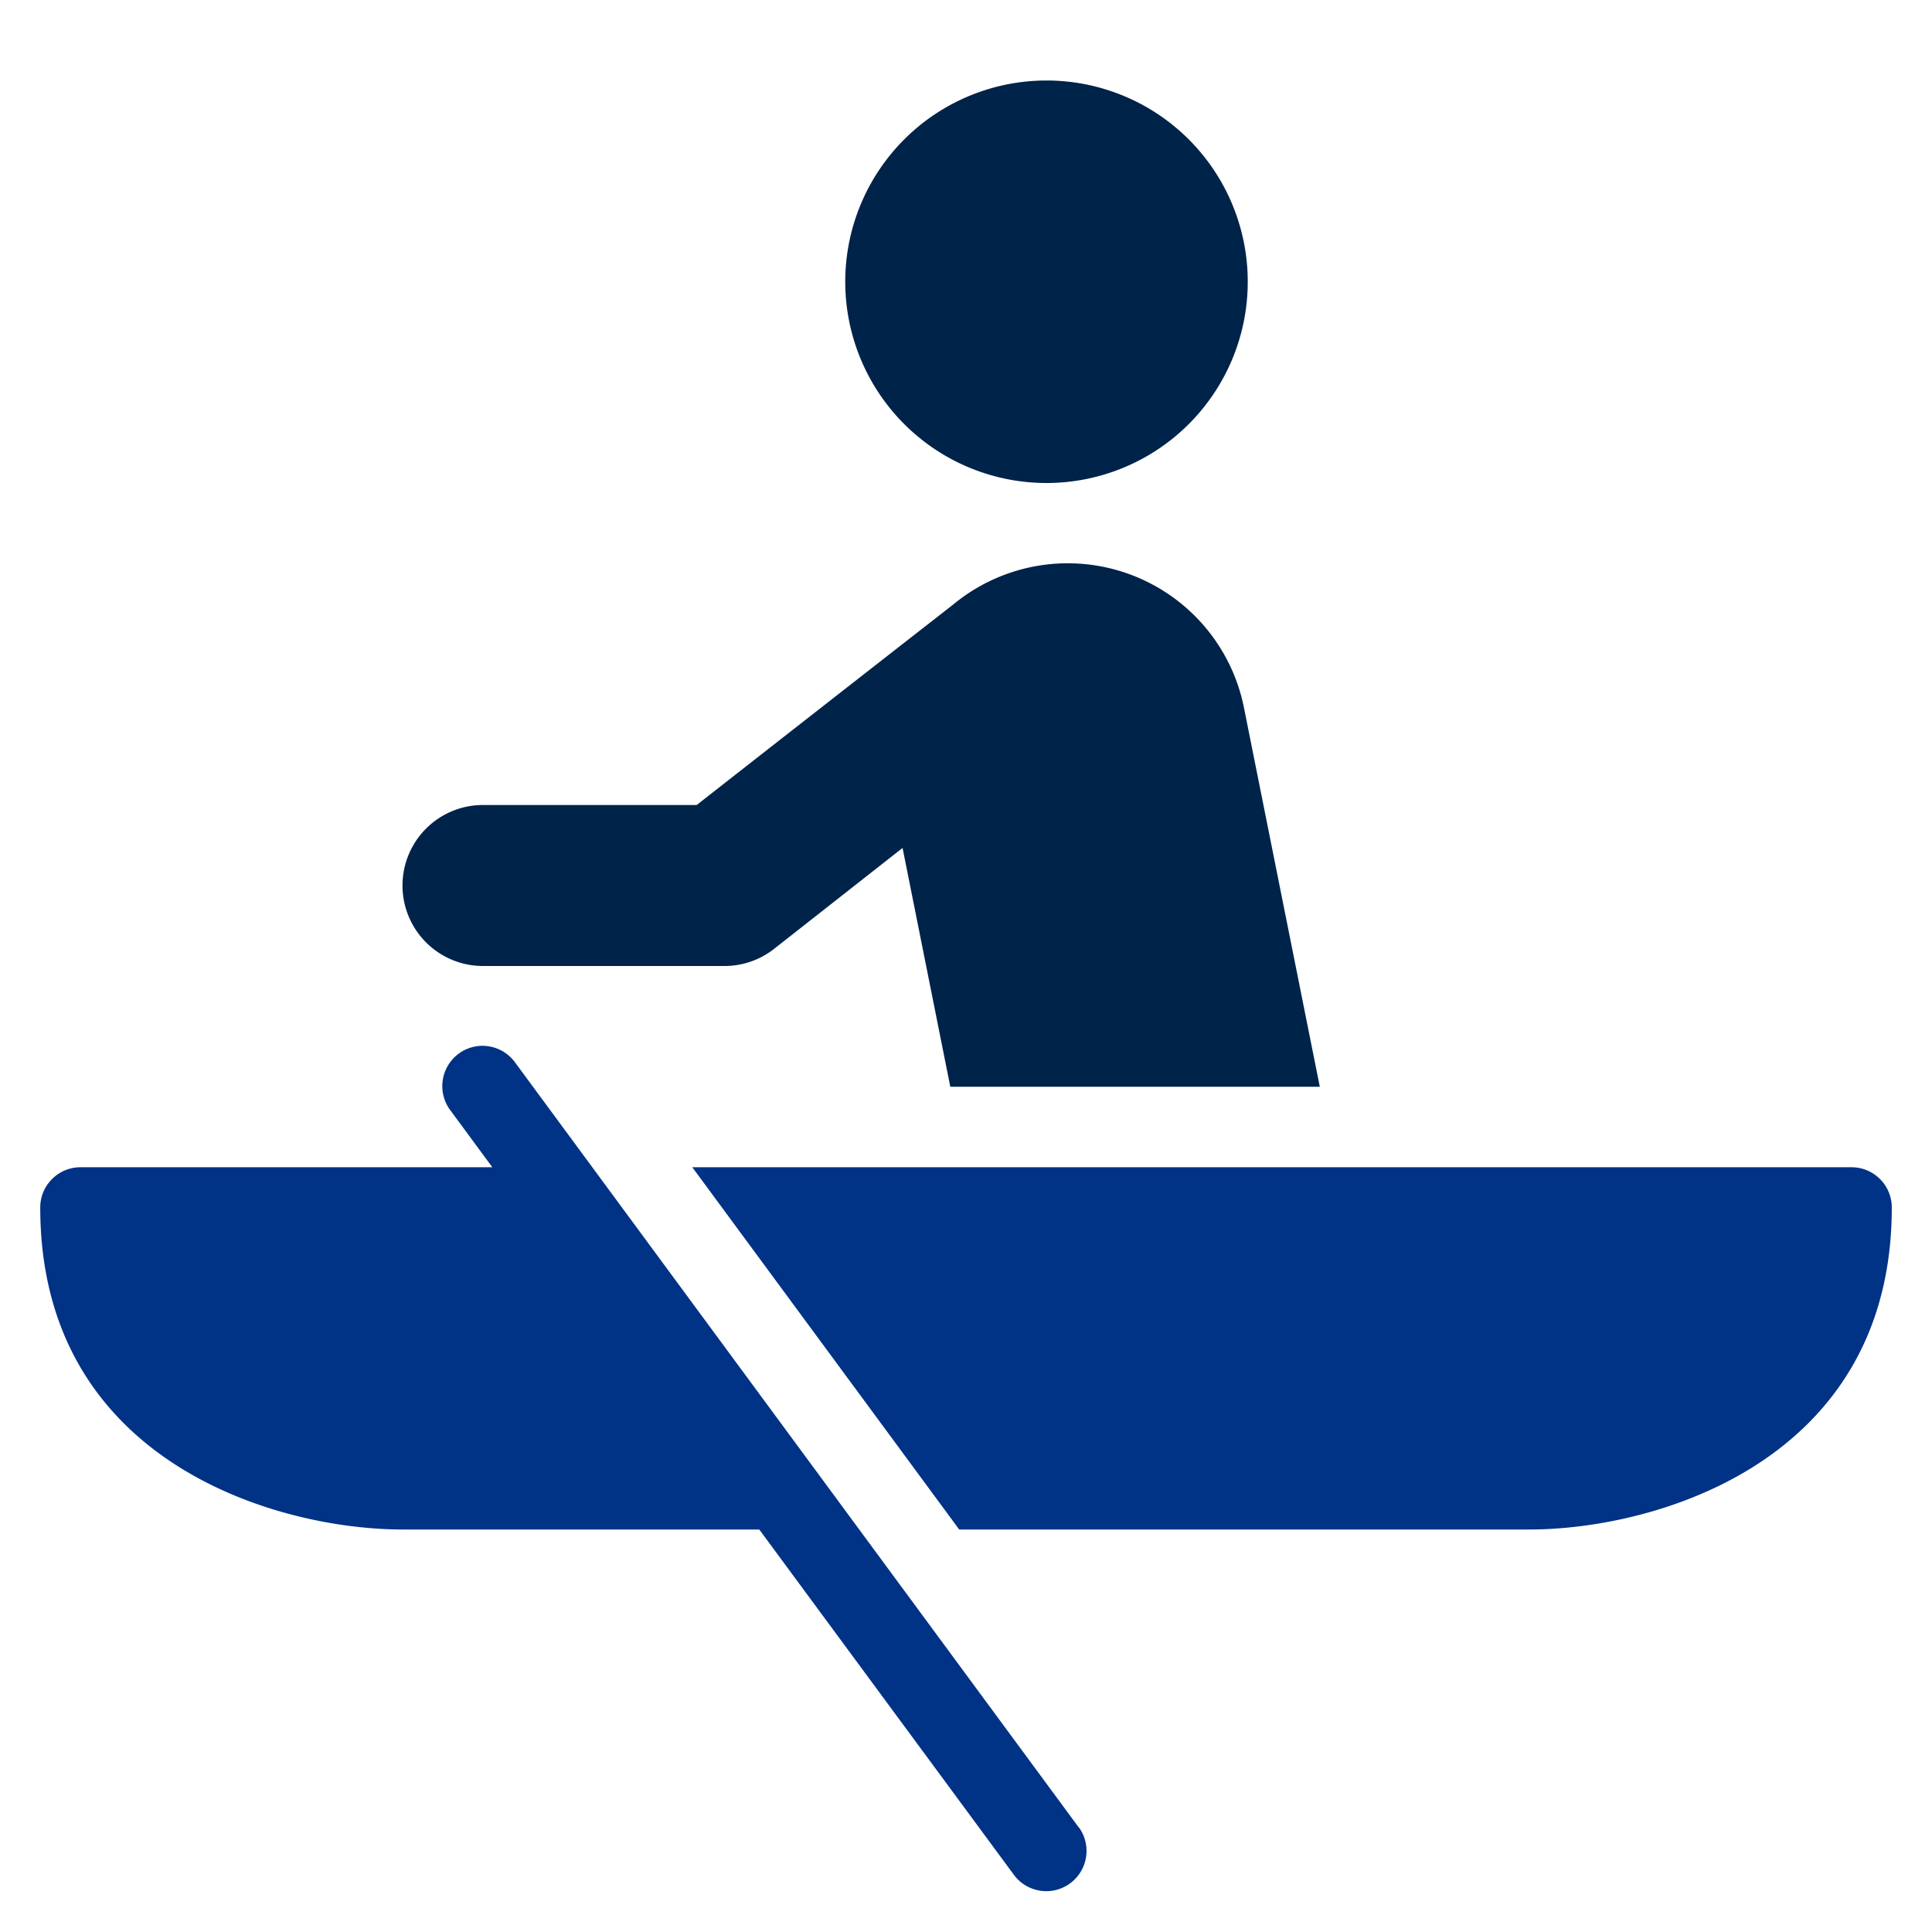
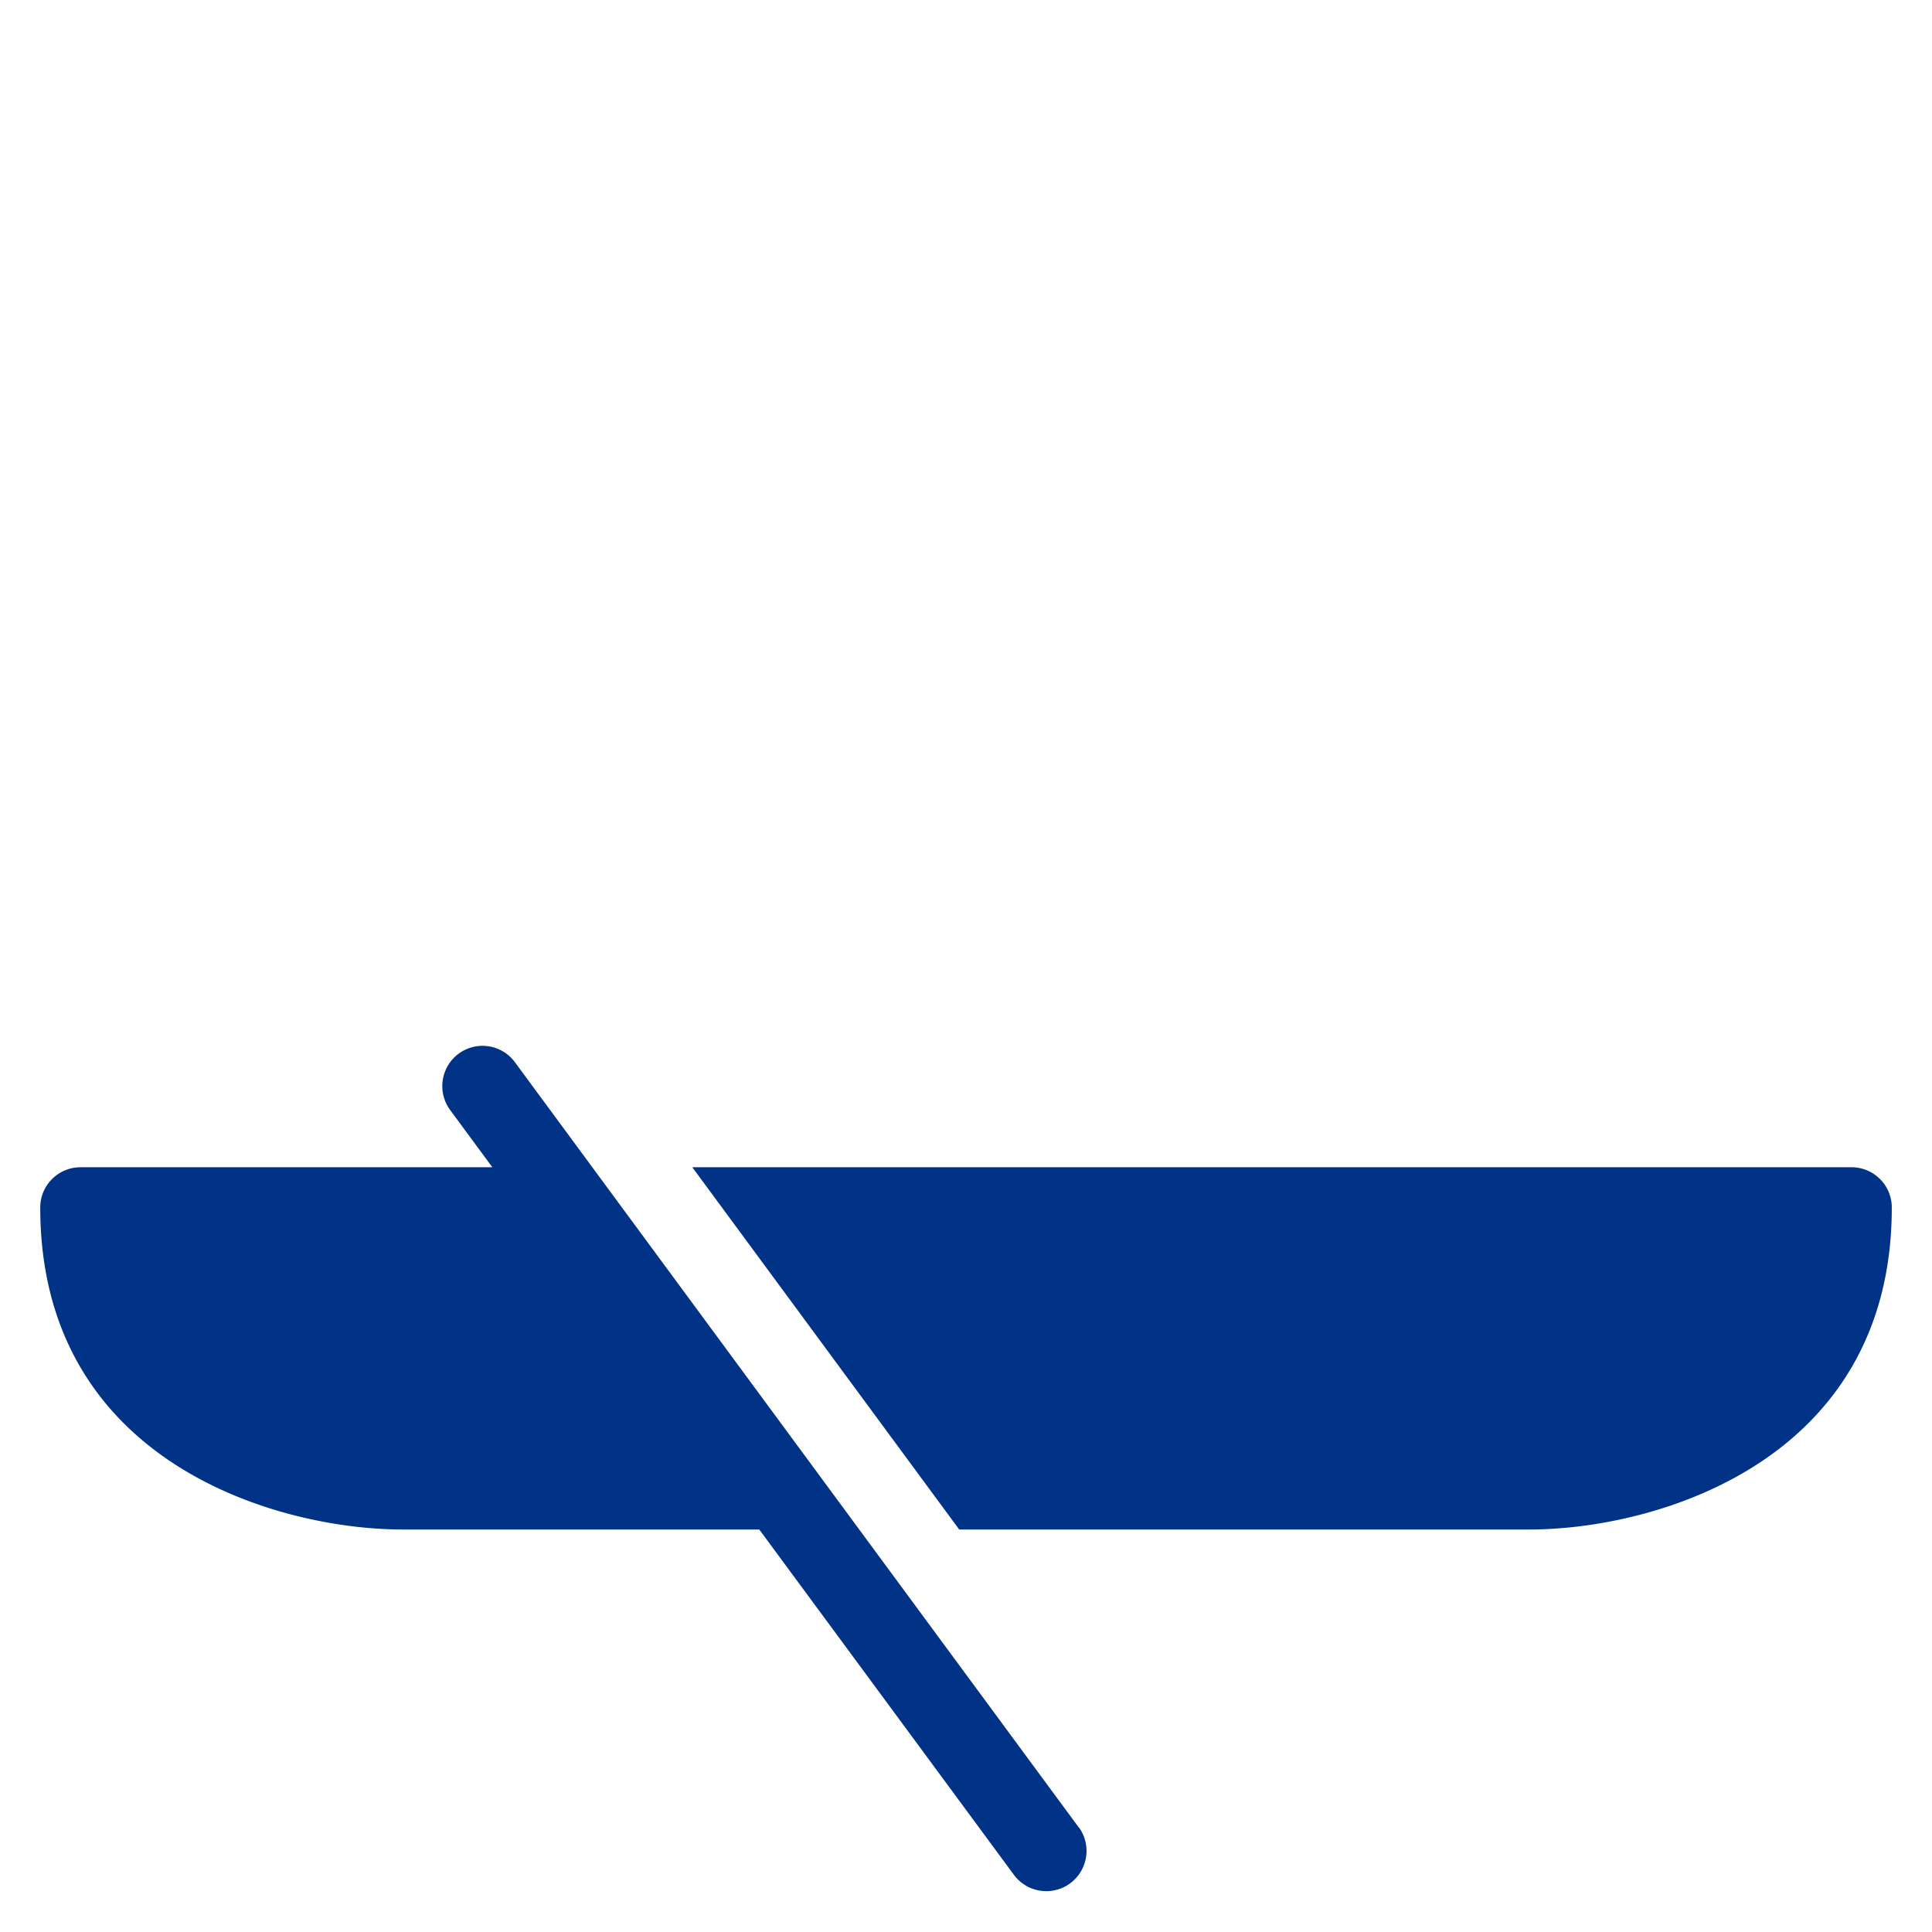
<svg xmlns="http://www.w3.org/2000/svg" width="48" height="48" fill="none">
-   <path d="M26 12a5 5 0 100-10 5 5 0 000 10zm-3.576 9.067L23.61 27h9.18l-1.877-9.383a4.465 4.465 0 00-7.228-2.6A3985.9 3985.9 0 0017.309 20H12a2 2 0 000 4h6c.448 0 .883-.15 1.235-.428l3.189-2.505z" fill="#002349" />
  <path d="M46 29H17.2l6.631 9h14.17c3.112 0 9-1.672 9-8a1 1 0 00-1-1zM26.805 45.407l-14-19a.999.999 0 00-1.806.437 1 1 0 00.196.749L12.232 29H2a1 1 0 00-1 1c0 6.328 5.887 8 9 8h8.864l6.336 8.593a1 1 0 001.61-1.186h-.005z" fill="#003286" />
</svg>